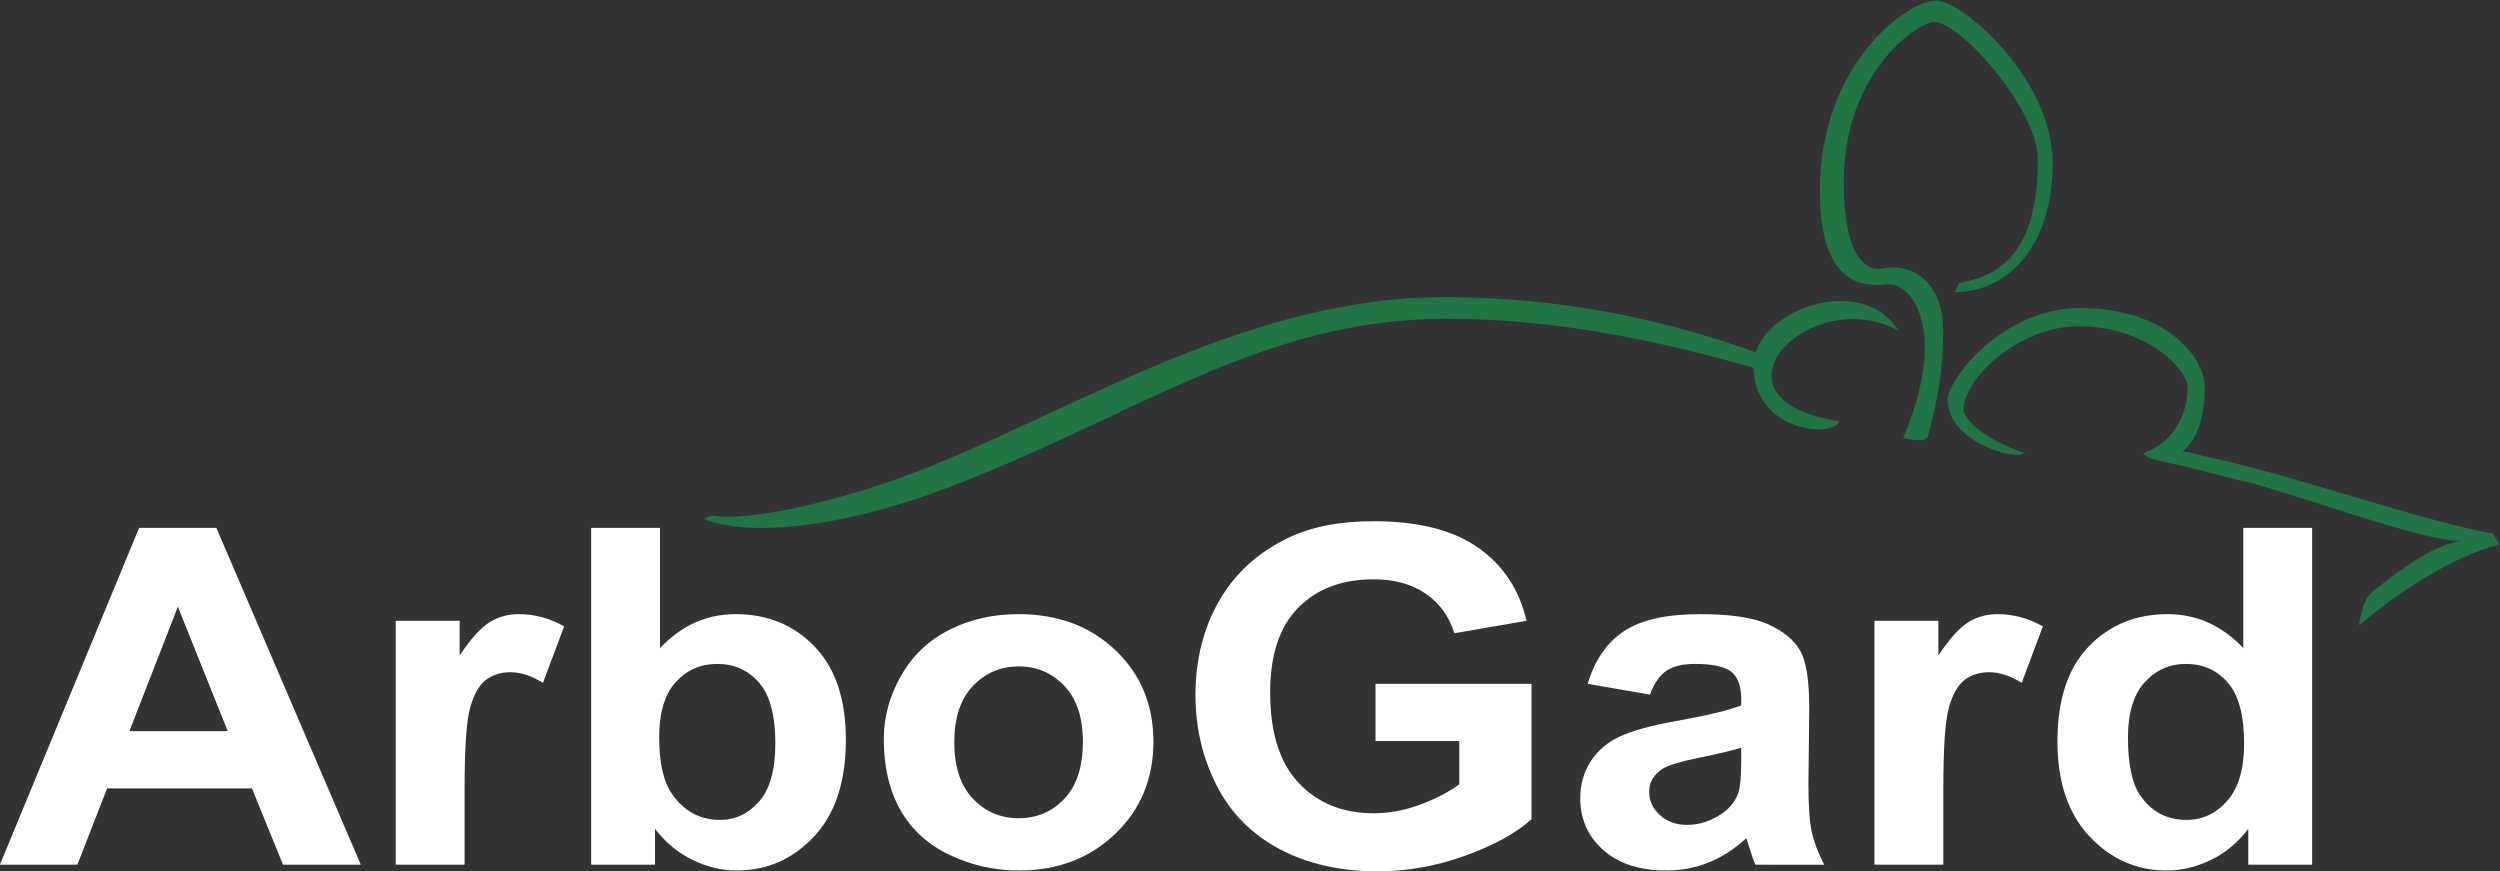
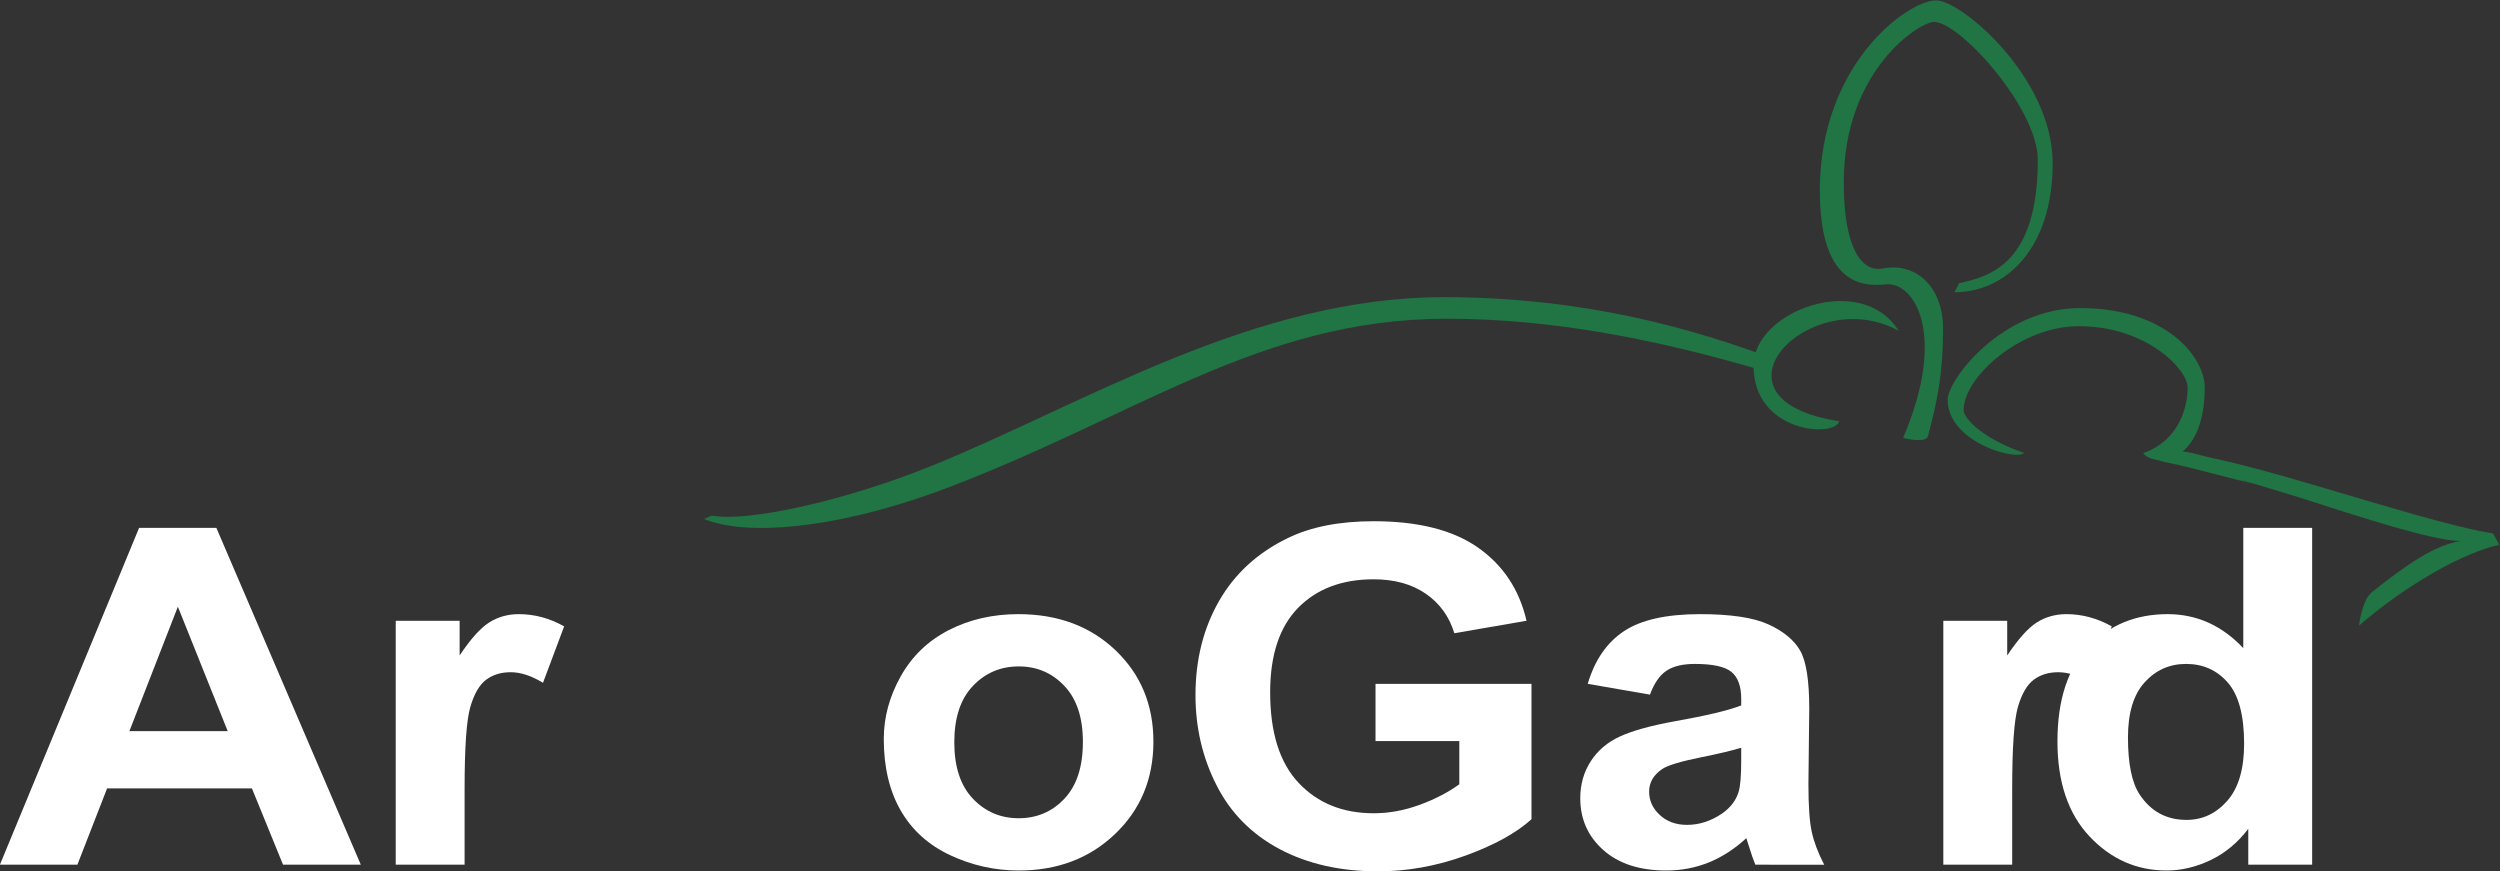
<svg xmlns="http://www.w3.org/2000/svg" xmlns:ns1="http://sodipodi.sourceforge.net/DTD/sodipodi-0.dtd" xmlns:ns2="http://www.inkscape.org/namespaces/inkscape" version="1.1" id="svg2" xml:space="preserve" width="877.487" height="305.778" viewBox="0 0 877.487 305.778" ns1:docname="arbogard-logo-white.svg" ns2:version="0.92.2 2405546, 2018-03-11">
  <rect x="0" y="0" width="877.487" height="305.778" fill="#333333" stroke="none" />
  <defs id="defs6" />
  <ns1:namedview pagecolor="#ffffff" bordercolor="#666666" borderopacity="1" objecttolerance="10" gridtolerance="10" guidetolerance="10" ns2:pageopacity="0" ns2:pageshadow="2" ns2:window-width="544" ns2:window-height="443" id="namedview4" showgrid="false" ns2:zoom="0.40808015" ns2:cx="487.38234" ns2:cy="58.695358" ns2:window-x="483" ns2:window-y="1491" ns2:window-maximized="0" ns2:current-layer="g12" fit-margin-top="0" fit-margin-left="0" fit-margin-right="0" fit-margin-bottom="0" ns2:pagecheckerboard="true" />
  <g id="g10" ns2:groupmode="layer" ns2:label="ink_ext_XXXXXX" transform="matrix(1.333,0,0,-1.333,-125.496,533.715)">
    <g id="g12" transform="scale(0.1)">
      <path d="m 5940.652,3132.985 c -232.788,127.754 -532.128,-180.298 -156.416,-238.267 -11.098,-44.085 -225.536,-30.837 -225.536,145.938 0,145.248 284.345,249.112 381.951,92.329" style="fill:#217444;fill-opacity:1;fill-rule:nonzero;stroke:none;stroke-width:0.874" id="path42" ns2:connector-curvature="0" />
      <path d="m 5952.623,2850.729 c 117.181,274.925 28.662,411.434 -45.09,404.47 -72.441,-8.074 -174.242,9.822 -174.242,247.224 0,333.655 231.827,500.443 306.453,500.443 66.149,0 306.627,-203.253 306.627,-428.946 0,-224.758 -123.56,-339.545 -258.479,-339.545 l 11.972,23.69 c 81.091,17.905 207.36,51.032 207.36,324.794 0,135.837 -205.35,363.452 -273.509,363.452 -36.002,0 -237.42,-125.063 -237.42,-423.126 0,-179.721 50.77,-236.188 102.238,-226.375 93.063,17.905 159.299,-53.977 159.299,-157.744 0,-119.173 -15.117,-190.766 -39.847,-283.663 -5.243,-20.29 -65.363,-4.675 -65.363,-4.675" style="fill:#217444;fill-opacity:1;fill-rule:nonzero;stroke:none;stroke-width:0.874" id="path44" ns2:connector-curvature="0" />
      <path d="m 6111.923,2924.515 c 0,-23.899 54.003,-77.509 159.299,-113.292 -21.933,-21.505 -201.418,29.037 -201.418,140.145 0,51.958 142.522,241.3 348.746,241.3 227.283,0 328.211,-129.563 328.211,-209.248 0,-201.322 -131.162,-211.397 -162.27,-172.879 93.238,32.882 117.268,118.727 117.268,172.879 0,48.096 -109.054,161.563 -286.355,161.563 -155.454,0 -303.481,-135.365 -303.481,-220.468" style="fill:#217444;fill-opacity:1;fill-rule:nonzero;stroke:none;stroke-width:0.874" id="path46" ns2:connector-curvature="0" />
      <path d="m 6882.991,2728.811 c -63.441,13.501 -166.989,42.494 -207.186,51.189 -44.041,9.525 -66.149,12.041 -79.781,30.278 34.604,2.656 60.207,8.223 95.772,4.413 25.254,-2.692 46.75,-10.905 73.14,-16.533 85.286,-18.158 179.398,-44.967 262.586,-69.347 192.33,-56.414 375.048,-113.589 478.248,-129.388 l 16.602,-29.79 c -126.705,-29.99 -283.383,-137.915 -368.757,-212.699 -1.048,11.421 12.146,64.595 24.467,78.106 12.146,13.22 4.719,6.42 18.7,17.493 77.684,61.152 156.503,117.329 224.575,126.808 -72.965,0 -259.528,61.353 -425.992,114.797 -31.196,10.014 -72.965,21.767 -103.637,31.379 -21.933,6.877 -33.817,12.4 -52.518,16.515" style="fill:#217444;fill-opacity:1;fill-rule:nonzero;stroke:none;stroke-width:0.874" id="path48" ns2:connector-curvature="0" />
      <path d="m 5602.042,3062.894 c -189.779,69.269 -475.093,158.487 -859.395,158.487 -498.398,0 -941.85,-278.062 -1340.448,-441.049 -240.496,-98.332 -498.957,-151.924 -586.166,-133.932 l -20.946,-9.027 c 110.557,-45.71 340.969,-26.94 612.975,71.576 517.806,191.535 845.021,455.685 1343.611,455.685 269.795,0 546.852,-51.705 842.941,-139.918" style="fill:#217444;fill-opacity:1;fill-rule:nonzero;stroke:none;stroke-width:0.874" id="path50" ns2:connector-curvature="0" />
      <path d="M 1541.026,2078.725 1409.812,2406.412 1282.189,2078.725 Z M 1891.511,1727.008 H 1686.738 L 1604.79,1927.989 H 1223.476 L 1145.207,1727.008 H 941.22 l 366.528,886.938 h 203.41 l 380.353,-886.938" style="fill:#ffffff;fill-opacity:1;fill-rule:nonzero;stroke:none;stroke-width:0.874" id="path52" ns2:connector-curvature="0" />
      <path d="m 2164.785,1727.008 h -181.32 v 642.266 h 168.213 v -91.305 c 28.775,43.149 54.65,72.053 77.657,86.735 22.999,14.68 49.118,22.047 78.339,22.047 41.227,0 80.995,-10.715 119.26,-32.147 l -55.707,-148.585 c -30.549,18.531 -58.949,27.812 -85.163,27.812 -25.394,0 -46.899,-6.581 -64.515,-19.756 -17.643,-13.179 -31.502,-36.971 -41.612,-71.409 -10.101,-34.448 -15.152,-106.539 -15.152,-216.311 V 1727.008" style="fill:#ffffff;fill-opacity:1;fill-rule:nonzero;stroke:none;stroke-width:0.874" id="path54" ns2:connector-curvature="0" />
-       <path d="m 2677.155,2062.245 c 0,-67.145 11.264,-116.78 33.826,-148.927 31.676,-45.572 73.76,-68.343 126.26,-68.343 40.345,0 74.721,16.148 103.121,48.508 28.399,32.355 42.634,83.317 42.634,152.883 0,74.04 -14.34,127.422 -42.94,160.191 -28.644,32.735 -65.301,49.119 -109.98,49.119 -43.831,0 -80.252,-15.974 -109.334,-47.921 -29.081,-31.945 -43.587,-80.454 -43.587,-145.509 z M 2498.02,1727.008 v 886.938 h 181.32 v -316.729 c 56.083,59.666 122.537,89.534 199.373,89.534 83.696,0 152.921,-28.495 207.745,-85.434 54.816,-56.966 82.228,-138.755 82.228,-245.389 0,-110.287 -27.954,-195.212 -83.87,-254.81 -55.908,-59.595 -123.769,-89.401 -203.611,-89.401 -39.287,0 -78.024,9.325 -116.219,27.894 -38.23,18.603 -71.139,45.839 -98.752,81.744 v -94.347 h -168.213" style="fill:#ffffff;fill-opacity:1;fill-rule:nonzero;stroke:none;stroke-width:0.874" id="path56" ns2:connector-curvature="0" />
      <path d="m 3454.227,2049.233 c 0,-64.575 16.279,-114.035 48.917,-148.377 32.629,-34.342 72.869,-51.511 120.728,-51.511 47.825,0 87.933,17.169 120.353,51.511 32.402,34.343 48.611,84.212 48.611,149.609 0,63.763 -16.21,112.813 -48.611,147.152 -32.419,34.342 -72.528,51.505 -120.353,51.505 -47.86,0 -88.1,-17.163 -120.728,-51.505 -32.638,-34.339 -48.917,-83.799 -48.917,-148.384 z m -185.689,9.114 c 0,56.765 14.881,111.693 44.679,164.805 29.798,53.11 72.021,93.63 126.636,121.62 54.614,27.986 115.651,41.978 183.033,41.978 104.073,0 189.377,-31.738 255.867,-95.159 66.49,-63.459 99.774,-143.643 99.774,-240.55 0,-97.685 -33.59,-178.688 -100.727,-242.925 -67.18,-64.278 -151.697,-96.401 -253.621,-96.401 -63.082,0 -123.219,13.387 -180.429,40.145 -57.21,26.765 -100.735,65.981 -130.533,117.66 -29.798,51.678 -44.679,114.622 -44.679,188.826" style="fill:#ffffff;fill-opacity:1;fill-rule:nonzero;stroke:none;stroke-width:0.874" id="path58" ns2:connector-curvature="0" />
      <path d="m 4563.363,2052.51 v 150.736 h 410.701 v -356.489 c -40.004,-36.288 -98,-68.237 -173.919,-95.814 -75.945,-27.587 -152.851,-41.411 -230.709,-41.411 -98.953,0 -185.208,19.566 -258.768,58.676 -73.594,39.125 -128.855,95.066 -165.862,167.837 -36.998,72.773 -55.497,151.934 -55.497,237.473 0,92.845 20.614,175.344 61.885,247.503 41.227,72.163 101.653,127.494 181.18,165.994 60.591,29.597 136.029,44.408 226.279,44.408 117.312,0 208.968,-23.244 274.942,-69.661 65.983,-46.429 108.451,-110.594 127.361,-192.488 l -190.058,-32.769 c -13.317,43.865 -38.335,78.515 -75.027,103.907 -36.727,25.393 -82.568,38.09 -137.532,38.09 -83.285,0 -149.539,-25.017 -198.692,-75.026 -49.153,-50.037 -73.725,-124.241 -73.725,-222.619 0,-106.16 25.088,-185.757 75.333,-238.798 50.21,-53.079 116.019,-79.608 197.399,-79.608 40.275,0 80.62,7.41 121.104,22.293 40.485,14.879 75.228,32.908 104.248,54.106 V 2052.51 h -220.642" style="fill:#ffffff;fill-opacity:1;fill-rule:nonzero;stroke:none;stroke-width:0.874" id="path60" ns2:connector-curvature="0" />
      <path d="m 5526.281,2035.033 c -23.043,-7.27 -59.499,-15.937 -109.404,-26.007 -49.896,-10.1 -82.533,-19.965 -97.895,-29.628 -23.48,-15.739 -35.189,-35.67 -35.189,-59.834 0,-23.829 9.35,-44.381 28.129,-61.718 18.77,-17.336 42.669,-25.979 71.68,-25.979 32.428,0 63.353,10.076 92.775,30.242 21.741,15.292 36.045,34.036 42.87,56.222 4.675,14.507 7.034,42.118 7.034,82.84 z m -240.304,139.813 -163.843,28.399 c 18.429,62.366 50.14,108.546 95.169,138.52 45.02,29.972 111.885,44.985 200.64,44.985 80.585,0 140.582,-9.008 180.079,-27.028 39.41,-18.026 67.198,-40.93 83.276,-68.646 16.078,-27.755 24.118,-78.682 24.118,-152.781 l -2.184,-199.278 c 0,-56.697 2.884,-98.507 8.738,-125.439 5.855,-26.931 16.778,-55.778 32.769,-86.57 H 5563.419 c -4.719,11.237 -10.486,27.894 -17.302,50.01 -2.971,10.039 -5.156,16.692 -6.379,19.897 -30.829,-28.399 -63.737,-49.696 -98.76,-63.895 -35.049,-14.2 -72.467,-21.303 -112.2,-21.303 -70.108,0 -125.334,17.992 -165.713,53.969 -40.415,35.974 -60.592,81.447 -60.592,136.431 0,36.359 9.184,68.786 27.613,97.282 18.403,28.505 44.207,50.351 77.386,65.503 33.179,15.162 80.995,28.366 143.5,39.697 84.307,14.951 142.74,28.915 175.308,41.849 v 17.169 c 0,33.148 -8.537,56.765 -25.568,70.903 -17.066,14.098 -49.223,21.156 -96.497,21.156 -31.947,0 -56.895,-5.966 -74.782,-17.913 -17.887,-11.954 -32.393,-32.943 -43.456,-62.916" style="fill:#ffffff;fill-opacity:1;fill-rule:nonzero;stroke:none;stroke-width:0.874" id="path62" ns2:connector-curvature="0" />
-       <path d="m 6058.444,1727.008 h -181.32 v 642.266 h 168.212 v -91.305 c 28.836,43.149 54.702,72.053 77.684,86.735 22.982,14.68 49.109,22.047 78.295,22.047 41.245,0 81.004,-10.715 119.278,-32.147 l -55.663,-148.585 c -30.584,18.531 -58.984,27.812 -85.198,27.812 -25.341,0 -46.925,-6.581 -64.489,-19.756 -17.651,-13.179 -31.545,-36.971 -41.594,-71.409 -10.136,-34.448 -15.205,-106.539 -15.205,-216.311 V 1727.008" style="fill:#ffffff;fill-opacity:1;fill-rule:nonzero;stroke:none;stroke-width:0.874" id="path64" ns2:connector-curvature="0" />
+       <path d="m 6058.444,1727.008 v 642.266 h 168.212 v -91.305 c 28.836,43.149 54.702,72.053 77.684,86.735 22.982,14.68 49.109,22.047 78.295,22.047 41.245,0 81.004,-10.715 119.278,-32.147 l -55.663,-148.585 c -30.584,18.531 -58.984,27.812 -85.198,27.812 -25.341,0 -46.925,-6.581 -64.489,-19.756 -17.651,-13.179 -31.545,-36.971 -41.594,-71.409 -10.136,-34.448 -15.205,-106.539 -15.205,-216.311 V 1727.008" style="fill:#ffffff;fill-opacity:1;fill-rule:nonzero;stroke:none;stroke-width:0.874" id="path64" ns2:connector-curvature="0" />
      <path d="m 6544.644,2062.245 c 0,-69.19 10.136,-119.234 30.584,-150.125 29.448,-44.784 70.693,-67.145 123.647,-67.145 42.031,0 77.859,16.76 107.307,50.351 29.535,33.554 44.303,83.693 44.303,150.429 0,74.45 -14.331,128.033 -42.993,160.802 -28.574,32.735 -65.275,49.119 -109.928,49.119 -43.429,0 -79.693,-16.176 -109.054,-48.532 -29.273,-32.359 -43.866,-80.666 -43.866,-144.899 z M 7029.62,1727.008 h -168.213 v 94.347 c -28.05,-36.691 -61.256,-64.138 -99.442,-82.331 -38.187,-18.193 -76.722,-27.307 -115.52,-27.307 -78.994,0 -146.716,29.901 -202.991,89.707 -56.362,59.807 -84.499,143.196 -84.499,250.24 0,109.465 27.351,192.687 82.14,249.653 54.877,56.94 124.084,85.434 207.797,85.434 76.81,0 143.308,-29.868 199.409,-89.534 v 316.729 H 7029.62 V 1727.008" style="fill:#ffffff;fill-opacity:1;fill-rule:nonzero;stroke:none;stroke-width:0.874" id="path66" ns2:connector-curvature="0" />
    </g>
  </g>
</svg>